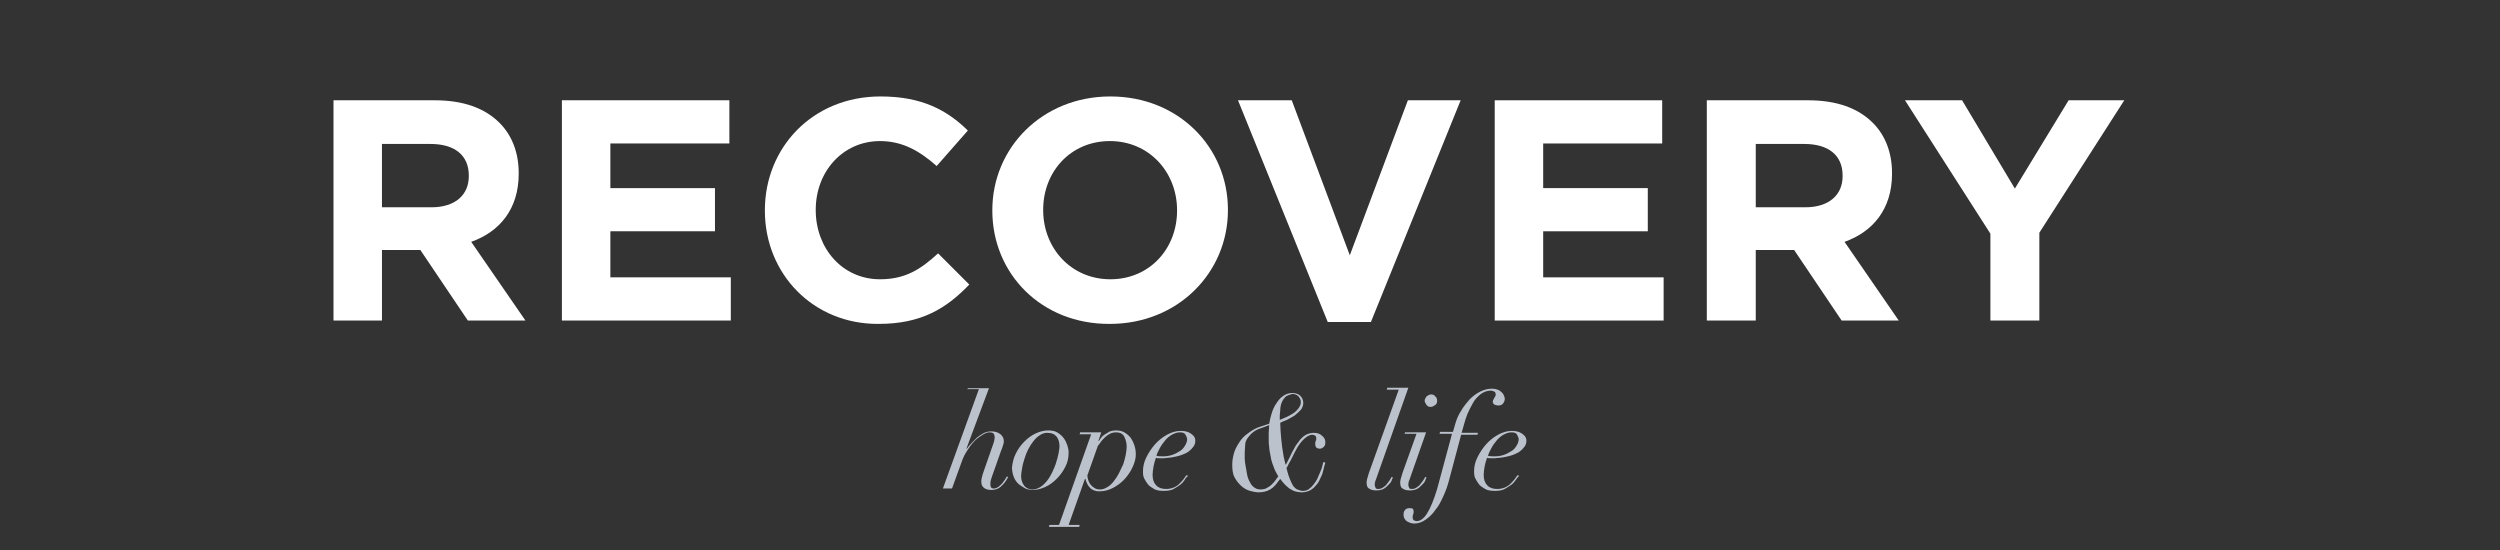
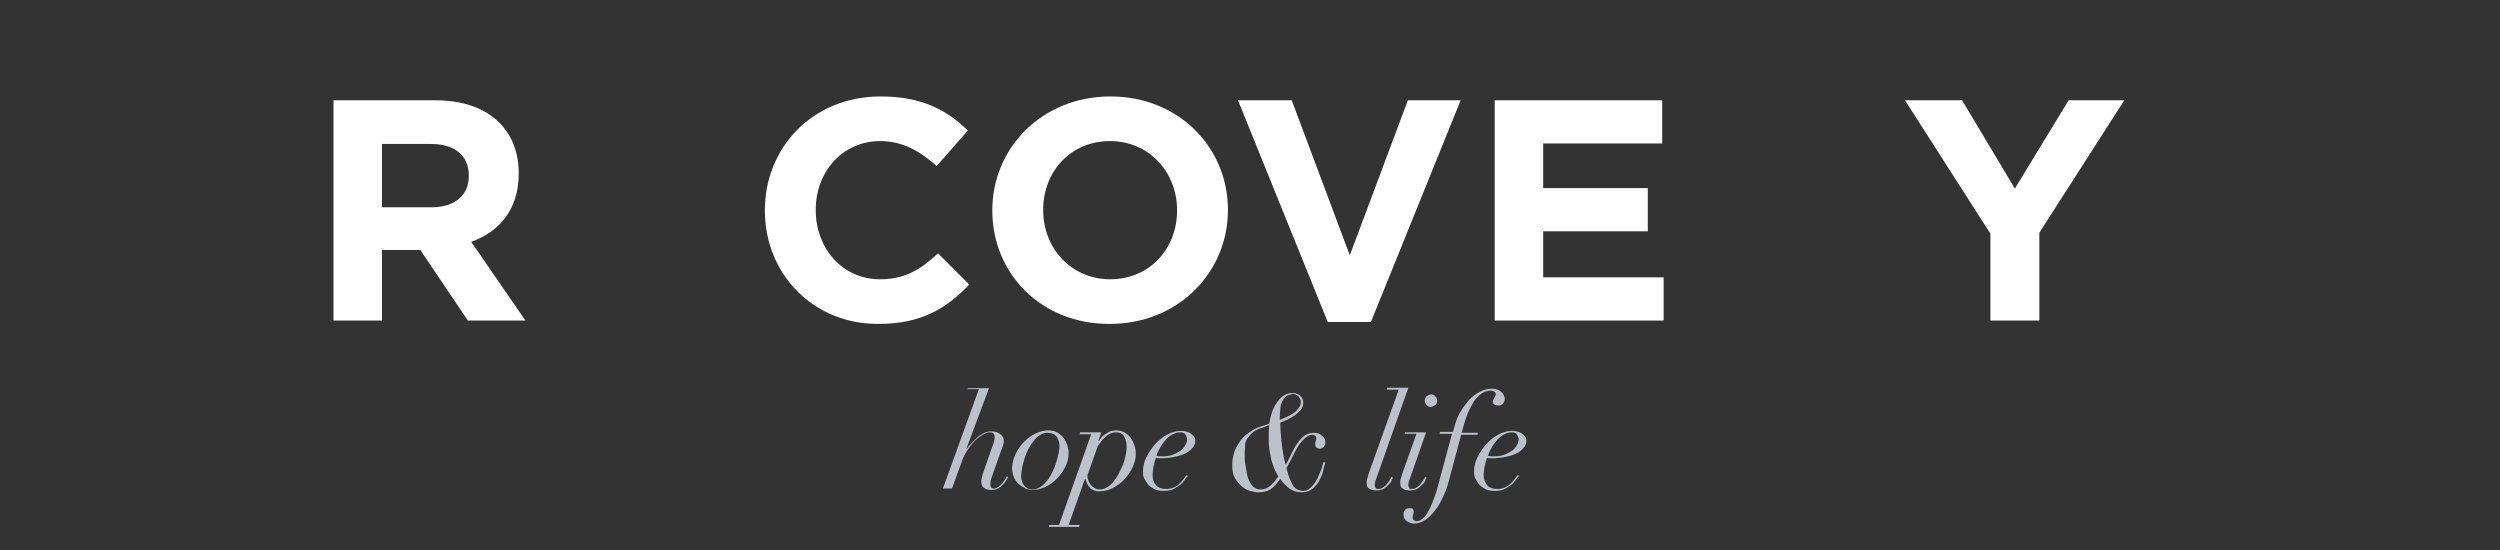
<svg xmlns="http://www.w3.org/2000/svg" version="1.1" id="Layer_1" x="0px" y="0px" viewBox="0 0 521 114.7" enable-background="new 0 0 521 114.7" xml:space="preserve">
  <rect x="0" y="0" width="521" height="114.7" fill="#333333" stroke="none" />
  <g>
    <path fill="#FFFFFF" d="M69.5,20.9h21.1c5.9,0,10.4,1.6,13.5,4.7c2.6,2.6,4,6.2,4,10.5v0.1c0,7.4-4,12.1-9.9,14.2l11.3,16.4H97.5   l-9.9-14.7h-8v14.7H69.5V20.9z M89.9,43.2c5,0,7.8-2.6,7.8-6.5v-0.1c0-4.3-3-6.6-8-6.6H79.6v13.2H89.9z" />
-     <path fill="#FFFFFF" d="M117.2,20.9H152v9h-24.8v9.3h21.8v9h-21.8v9.6h25.1v9h-35.2V20.9z" />
    <path fill="#FFFFFF" d="M159.4,43.9v-0.1c0-13,9.9-23.7,24.1-23.7c8.7,0,13.9,2.9,18.2,7.1l-6.5,7.4c-3.6-3.2-7.2-5.2-11.8-5.2   c-7.8,0-13.4,6.4-13.4,14.3v0.1c0,7.9,5.5,14.4,13.4,14.4c5.3,0,8.5-2.1,12.1-5.4l6.5,6.5c-4.8,5-10,8.2-18.9,8.2   C169.5,67.6,159.4,57.1,159.4,43.9z" />
    <path fill="#FFFFFF" d="M206.8,43.9v-0.1c0-13,10.4-23.7,24.6-23.7s24.5,10.6,24.5,23.6v0.1c0,13-10.4,23.7-24.6,23.7   C217,67.6,206.8,57,206.8,43.9z M245.3,43.9v-0.1c0-7.9-5.8-14.4-14-14.4s-13.9,6.4-13.9,14.3v0.1c0,7.9,5.8,14.4,14,14.4   S245.3,51.8,245.3,43.9z" />
    <path fill="#FFFFFF" d="M258,20.9h11.2l12.1,32.3l12.1-32.3h11l-18.7,46.2h-9L258,20.9z" />
    <path fill="#FFFFFF" d="M311.5,20.9h34.9v9h-24.8v9.3h21.8v9h-21.8v9.6h25.1v9h-35.2V20.9z" />
-     <path fill="#FFFFFF" d="M355.7,20.9h21.1c5.9,0,10.4,1.6,13.5,4.7c2.6,2.6,4,6.2,4,10.5v0.1c0,7.4-4,12.1-9.9,14.2l11.3,16.4h-11.9   l-9.9-14.7h-8v14.7h-10.2V20.9z M376.2,43.2c5,0,7.8-2.6,7.8-6.5v-0.1c0-4.3-3-6.6-8-6.6h-10.1v13.2H376.2z" />
    <path fill="#FFFFFF" d="M414.8,48.7l-17.8-27.8h11.9l11,18.4l11.2-18.4h11.6L425,48.5v18.3h-10.2V48.7z" />
  </g>
  <g>
    <path fill="#BCC2CC" d="M201.6,81.3l0.1-0.4h4.4l-4.7,12.6h0.1c0.3-0.4,0.6-0.8,1-1.2c0.4-0.4,0.8-0.8,1.2-1.2   c0.4-0.3,0.9-0.6,1.4-0.9c0.5-0.2,1-0.3,1.5-0.3c0.8,0,1.4,0.2,1.9,0.6s0.7,0.9,0.7,1.5c0,0.3-0.1,0.6-0.2,0.9   c-0.1,0.3-0.2,0.7-0.4,1.1l-1.8,5.1c-0.1,0.3-0.2,0.6-0.3,0.9c-0.1,0.3-0.1,0.6-0.1,0.9c0,0.2,0,0.4,0.1,0.6   c0.1,0.2,0.3,0.3,0.6,0.3c0.3,0,0.6-0.1,0.9-0.3c0.3-0.2,0.5-0.4,0.8-0.7c0.2-0.3,0.4-0.5,0.6-0.8c0.2-0.3,0.3-0.5,0.4-0.7l0.3,0.1   c-0.1,0.2-0.2,0.4-0.4,0.7c-0.2,0.3-0.4,0.6-0.7,0.9c-0.3,0.3-0.6,0.6-1,0.8c-0.4,0.2-0.9,0.3-1.4,0.3c-0.6,0-1.1-0.1-1.5-0.4   c-0.4-0.3-0.6-0.7-0.6-1.3c0-0.2,0-0.5,0.1-0.8c0.1-0.3,0.1-0.5,0.2-0.8l2.3-6.6c0.1-0.4,0.2-0.8,0.2-1.1c0-0.2-0.1-0.5-0.2-0.7   c-0.2-0.2-0.4-0.3-0.9-0.3s-0.9,0.2-1.4,0.5c-0.5,0.3-1.1,0.7-1.6,1.2c-0.5,0.5-1,1.1-1.5,1.9c-0.5,0.7-0.9,1.5-1.2,2.3l-2.1,5.8   h-1.9l7.5-20.7H201.6z" />
    <path fill="#BCC2CC" d="M211.7,94.5c0.5-1,1.1-1.8,1.8-2.5c0.7-0.7,1.5-1.3,2.4-1.7c0.9-0.4,1.7-0.6,2.5-0.6c0.7,0,1.4,0.1,1.9,0.4   c0.5,0.3,1,0.7,1.3,1.1c0.4,0.5,0.6,1,0.8,1.5c0.2,0.6,0.3,1.1,0.3,1.6c0,1.1-0.2,2.1-0.7,3c-0.5,1-1.1,1.8-1.8,2.5   s-1.5,1.3-2.4,1.7s-1.7,0.6-2.5,0.6c-0.7,0-1.3-0.1-1.8-0.4c-0.5-0.3-1-0.6-1.4-1c-0.4-0.4-0.7-0.9-0.9-1.5s-0.3-1.2-0.3-1.8   C211,96.5,211.2,95.5,211.7,94.5z M213.5,101.3c0.5,0.5,1,0.7,1.7,0.7c0.6,0,1.1-0.2,1.6-0.5c0.5-0.3,1-0.8,1.4-1.3   c0.4-0.5,0.8-1.2,1.1-1.8c0.3-0.7,0.6-1.3,0.8-2c0.2-0.7,0.4-1.3,0.5-1.9s0.2-1.1,0.2-1.4c0-0.9-0.2-1.6-0.6-2.1s-1-0.8-2-0.8   c-0.5,0-1.1,0.2-1.5,0.5c-0.5,0.3-0.9,0.7-1.3,1.2c-0.4,0.5-0.8,1.1-1.1,1.7c-0.3,0.6-0.6,1.3-0.8,2c-0.2,0.7-0.4,1.3-0.5,2   c-0.1,0.6-0.2,1.2-0.2,1.7C212.8,100.1,213.1,100.8,213.5,101.3z" />
    <path fill="#BCC2CC" d="M225,90.5l0.1-0.4h4.4l-0.6,1.8h0.1c0.1-0.2,0.3-0.4,0.5-0.7s0.5-0.5,0.8-0.7c0.3-0.2,0.7-0.4,1-0.6   c0.4-0.1,0.8-0.2,1.2-0.2c0.7,0,1.3,0.1,1.8,0.4c0.5,0.3,0.9,0.6,1.3,1.1c0.3,0.4,0.6,1,0.8,1.6c0.2,0.6,0.3,1.2,0.3,1.9   c0,0.8-0.2,1.6-0.6,2.5c-0.4,0.9-0.9,1.7-1.6,2.5c-0.7,0.8-1.5,1.4-2.4,1.9c-0.9,0.5-1.9,0.8-3,0.8c-0.7,0-1.4-0.2-1.9-0.7   c-0.5-0.5-0.8-1.1-1-1.9h-0.1l-3.4,9.6h2.3l-0.1,0.4h-6.3l0.1-0.4h2l6.7-18.9H225z M226.8,100.1c0.1,0.3,0.3,0.7,0.5,0.9   c0.2,0.3,0.5,0.5,0.8,0.7c0.3,0.2,0.7,0.3,1.2,0.3c0.5,0,1-0.2,1.5-0.5s0.9-0.7,1.3-1.2c0.4-0.5,0.8-1.1,1.1-1.7   c0.3-0.6,0.6-1.3,0.9-1.9c0.2-0.7,0.4-1.3,0.5-1.9c0.1-0.6,0.2-1.2,0.2-1.7c0-0.8-0.2-1.5-0.5-2.1c-0.3-0.6-0.9-0.9-1.7-0.9   c-0.5,0-0.9,0.1-1.3,0.3c-0.4,0.2-0.8,0.5-1.1,0.8c-0.3,0.3-0.6,0.6-0.8,0.9c-0.2,0.3-0.4,0.6-0.6,0.8l-2.2,6.2   C226.6,99.4,226.7,99.7,226.8,100.1z" />
    <path fill="#BCC2CC" d="M246.9,100c-0.2,0.3-0.5,0.7-0.9,1c-0.4,0.3-0.9,0.6-1.4,0.9s-1.3,0.4-2.1,0.4c-0.8,0-1.5-0.1-2-0.4   c-0.5-0.3-1-0.6-1.3-1c-0.3-0.4-0.6-0.9-0.8-1.3c-0.2-0.5-0.2-1-0.2-1.4c0-0.9,0.2-1.9,0.7-2.9c0.5-1,1.1-1.9,1.8-2.7   c0.7-0.8,1.6-1.5,2.5-2c0.9-0.5,1.9-0.8,2.8-0.8c0.4,0,0.7,0,1.1,0.1c0.4,0.1,0.7,0.2,1,0.4c0.3,0.2,0.5,0.4,0.7,0.6   c0.2,0.3,0.3,0.6,0.3,0.9c0,0.5-0.1,0.9-0.4,1.3c-0.3,0.4-0.6,0.7-1,1c-0.4,0.3-0.9,0.5-1.4,0.7c-0.5,0.2-1,0.3-1.5,0.4   s-0.9,0.2-1.3,0.2c-0.4,0-0.7,0.1-0.9,0.1c-0.3,0-0.6,0-0.9,0c-0.3,0-0.6,0-0.8-0.1c-0.2,0.6-0.4,1.2-0.5,1.8s-0.2,1.2-0.2,1.8   c0,1,0.3,1.7,0.8,2.2c0.5,0.5,1.2,0.7,2,0.7c0.6,0,1.1-0.1,1.6-0.3c0.5-0.2,0.9-0.5,1.2-0.8c0.3-0.3,0.6-0.6,0.9-1   c0.2-0.3,0.4-0.6,0.6-0.8l0.3,0.2C247.3,99.4,247.1,99.6,246.9,100z M247,90.5c-0.2-0.3-0.6-0.4-1.1-0.4c-0.6,0-1.1,0.2-1.7,0.5   c-0.5,0.3-1,0.7-1.4,1.2c-0.4,0.5-0.8,1-1.1,1.6c-0.3,0.6-0.6,1.1-0.7,1.6c0.4,0.1,0.9,0.1,1.4,0.1c0.7,0,1.3-0.1,1.9-0.3   c0.6-0.2,1.1-0.5,1.6-0.8c0.5-0.3,0.8-0.7,1.1-1.2s0.4-0.9,0.4-1.4C247.3,91.1,247.2,90.8,247,90.5z" />
    <path fill="#BCC2CC" d="M265,86.2c0.2-0.7,0.5-1.4,0.9-2s0.8-1.2,1.4-1.6c0.5-0.4,1.2-0.7,2-0.7c0.7,0,1.3,0.2,1.7,0.6   c0.4,0.4,0.6,0.9,0.6,1.5c0,0.5-0.2,1-0.5,1.4c-0.4,0.4-0.8,0.8-1.3,1.2c-0.5,0.3-1,0.6-1.6,0.9c-0.5,0.2-1,0.4-1.4,0.6   c0,1,0.1,2.1,0.2,3.3c0.1,1.2,0.3,2.5,0.5,3.7l0.4,1.7h0.1c0.5-0.9,0.9-1.8,1.3-2.6c0.4-0.8,0.8-1.5,1.3-2.1   c0.4-0.6,0.9-1.1,1.4-1.4c0.5-0.3,1.1-0.5,1.8-0.5c0.7,0,1.3,0.2,1.7,0.6c0.5,0.4,0.7,0.8,0.7,1.4c0,0.4-0.1,0.7-0.3,0.9   c-0.2,0.2-0.5,0.4-0.8,0.4c-0.7,0-1-0.3-1-0.9c0-0.2,0-0.3,0-0.4s0.1-0.2,0.1-0.3c0-0.1,0.1-0.2,0.1-0.2c0-0.1,0-0.2,0-0.4   c0-0.3-0.1-0.4-0.2-0.5c-0.2-0.1-0.4-0.2-0.6-0.2c-0.4,0-0.9,0.2-1.4,0.6c-0.5,0.4-1.1,1-1.7,2c-0.2,0.4-0.4,0.7-0.6,1.1   c-0.2,0.4-0.4,0.8-0.6,1.2c-0.2,0.4-0.4,0.8-0.6,1.1c-0.2,0.4-0.3,0.7-0.5,0.9c0.1,0.4,0.2,0.9,0.4,1.5c0.2,0.6,0.4,1.1,0.6,1.5   c0.1,0.2,0.2,0.4,0.3,0.6c0.1,0.2,0.3,0.4,0.5,0.6c0.2,0.2,0.4,0.3,0.7,0.4c0.3,0.1,0.6,0.2,0.9,0.2c0.5,0,0.9-0.1,1.3-0.4   c0.4-0.3,0.7-0.6,1-1c0.3-0.4,0.6-0.8,0.8-1.3s0.4-0.9,0.6-1.4c0.2-0.4,0.3-0.8,0.4-1.2c0.1-0.3,0.1-0.6,0.2-0.7l0.4,0.1   c0,0.1-0.1,0.3-0.2,0.7c-0.1,0.4-0.2,0.8-0.3,1.2c-0.1,0.5-0.3,0.9-0.6,1.5c-0.2,0.5-0.5,1-0.9,1.4c-0.3,0.4-0.8,0.8-1.2,1   s-1,0.4-1.7,0.4c-0.5,0-1-0.1-1.4-0.2c-0.4-0.1-0.8-0.4-1.2-0.6c-0.4-0.3-0.7-0.6-1-0.9c-0.3-0.3-0.6-0.7-0.9-1.1l-0.4,0.5   c-0.5,0.7-1,1.3-1.7,1.7s-1.4,0.6-2.4,0.6c-0.5,0-1.1-0.1-1.8-0.3s-1.2-0.5-1.8-1c-0.5-0.5-1-1-1.4-1.8c-0.4-0.7-0.5-1.6-0.5-2.7   c0-1,0.2-1.9,0.5-2.8c0.3-0.8,0.8-1.6,1.3-2.3c0.5-0.7,1.2-1.2,1.9-1.7c0.7-0.5,1.5-0.9,2.2-1.1l1.8-0.6   C264.6,87.6,264.8,86.9,265,86.2z M261.1,90.1c-0.5,0.4-0.8,0.8-1.1,1.2c-0.3,0.4-0.5,0.9-0.5,1.4s-0.1,1-0.1,1.6   c0,0.3,0,0.8,0,1.3c0,0.5,0.1,1,0.2,1.6c0.1,0.6,0.2,1.1,0.3,1.7c0.1,0.6,0.3,1.1,0.6,1.6c0.2,0.5,0.5,0.8,0.9,1.1   c0.4,0.3,0.8,0.4,1.3,0.4s1-0.1,1.3-0.3c0.4-0.2,0.7-0.4,1-0.7c0.3-0.3,0.6-0.6,0.8-0.9c0.2-0.3,0.4-0.6,0.6-0.8   c-0.4-0.7-0.8-1.4-1-2.1c-0.3-0.7-0.5-1.4-0.6-2.1c-0.1-0.7-0.3-1.3-0.3-1.9c-0.1-0.6-0.1-1.1-0.1-1.5c0-0.4,0-0.9,0-1.5   c0-0.6,0.1-1.1,0.1-1.6l-1.6,0.6C262.2,89.4,261.6,89.7,261.1,90.1z M267.9,82.7c-0.3,0.3-0.6,0.7-0.8,1.2   c-0.2,0.5-0.3,1.1-0.3,1.7c-0.1,0.6-0.1,1.3-0.1,1.9c0.3-0.1,0.7-0.3,1.2-0.5s1-0.5,1.5-0.8c0.5-0.3,0.9-0.7,1.2-1.1   c0.3-0.4,0.5-0.8,0.5-1.3c0-0.5-0.2-0.8-0.5-1.2c-0.3-0.3-0.7-0.5-1.3-0.5C268.7,82.3,268.2,82.4,267.9,82.7z" />
    <path fill="#BCC2CC" d="M286.9,99.5c-0.1,0.3-0.2,0.6-0.3,0.8c-0.1,0.3-0.1,0.6-0.1,0.8c0,0.2,0.1,0.4,0.2,0.6   c0.1,0.2,0.3,0.2,0.6,0.2c0.3,0,0.6-0.1,0.9-0.3c0.3-0.2,0.6-0.4,0.8-0.7c0.2-0.3,0.4-0.5,0.6-0.8s0.3-0.5,0.4-0.7l0.3,0.1   c-0.1,0.1-0.2,0.4-0.3,0.7s-0.4,0.6-0.7,0.9c-0.3,0.3-0.6,0.6-1,0.8c-0.4,0.2-0.9,0.3-1.5,0.3c-0.6,0-1.1-0.1-1.5-0.4   c-0.4-0.2-0.5-0.7-0.5-1.3c0-0.3,0.1-0.7,0.2-1c0.1-0.4,0.2-0.7,0.3-1l6.2-17.3H289l0.1-0.4h4.4L286.9,99.5z" />
    <path fill="#BCC2CC" d="M292.7,90.5l0.1-0.4h4.4l-3.3,9.4c-0.1,0.3-0.2,0.6-0.3,0.8c-0.1,0.3-0.1,0.6-0.1,0.8   c0,0.2,0.1,0.4,0.2,0.6c0.1,0.2,0.3,0.2,0.6,0.2c0.3,0,0.6-0.1,0.9-0.3c0.3-0.2,0.6-0.4,0.8-0.7c0.2-0.3,0.4-0.5,0.6-0.8   s0.3-0.5,0.4-0.7l0.3,0.1c-0.1,0.1-0.2,0.4-0.3,0.7s-0.4,0.6-0.7,0.9c-0.3,0.3-0.6,0.6-1,0.8c-0.4,0.2-0.9,0.3-1.5,0.3   c-0.6,0-1.1-0.1-1.5-0.4c-0.4-0.2-0.5-0.7-0.5-1.3c0-0.3,0.1-0.7,0.2-1c0.1-0.4,0.2-0.7,0.3-1l2.9-8.1H292.7z M297.3,82.6   c0.3-0.2,0.6-0.4,0.9-0.4c0.4,0,0.7,0.1,0.9,0.4c0.3,0.2,0.4,0.6,0.4,0.9c0,0.4-0.1,0.7-0.4,0.9c-0.3,0.2-0.6,0.4-0.9,0.4   c-0.4,0-0.7-0.1-0.9-0.4s-0.4-0.6-0.4-0.9C296.9,83.2,297.1,82.9,297.3,82.6z" />
    <path fill="#BCC2CC" d="M303.2,88.6c0.3-1.1,0.7-2.1,1.3-3c0.5-0.9,1.2-1.7,1.8-2.4c0.7-0.7,1.4-1.2,2.2-1.6   c0.8-0.4,1.6-0.6,2.4-0.6c0.5,0,0.9,0.1,1.2,0.2c0.3,0.1,0.6,0.3,0.8,0.5s0.4,0.4,0.5,0.7c0.1,0.2,0.2,0.5,0.2,0.7   c0,0.3-0.1,0.6-0.3,0.9c-0.2,0.3-0.5,0.5-1,0.5c-0.4,0-0.7-0.1-0.9-0.2c-0.2-0.2-0.3-0.3-0.3-0.5c0-0.2,0-0.3,0.1-0.5   c0.1-0.1,0.2-0.3,0.2-0.4c0.1-0.1,0.2-0.2,0.2-0.3c0.1-0.1,0.1-0.2,0.1-0.4c0-0.3-0.1-0.5-0.3-0.6c-0.2-0.1-0.5-0.2-0.7-0.2   c-0.8,0-1.6,0.3-2.2,0.8c-0.6,0.5-1.2,1.1-1.6,1.9c-0.4,0.7-0.8,1.5-1.1,2.2c-0.3,0.8-0.5,1.4-0.6,1.8l-0.6,2.1h3.4l-0.1,0.4h-3.4   l-2.5,9.4c-0.3,1.2-0.7,2.3-1.2,3.4c-0.5,1.1-1,2.1-1.7,2.9c-0.6,0.9-1.3,1.5-2,2c-0.7,0.5-1.5,0.8-2.3,0.8c-0.2,0-0.5,0-0.8-0.1   c-0.3-0.1-0.5-0.2-0.7-0.3c-0.2-0.1-0.4-0.3-0.6-0.6c-0.1-0.2-0.2-0.5-0.2-0.9c0-0.4,0.1-0.7,0.3-0.9c0.2-0.3,0.5-0.4,1-0.4   c0.2,0,0.4,0,0.6,0.1c0.1,0.1,0.2,0.3,0.2,0.6c0,0.2,0,0.4-0.1,0.6c-0.1,0.2-0.1,0.4-0.1,0.7c0,0.2,0.1,0.4,0.2,0.5   c0.2,0.1,0.4,0.2,0.6,0.2c0.8,0,1.5-0.5,2.2-1.6c0.7-1.1,1.4-2.8,2.1-5.1l3.1-11.5H300l0.1-0.4h2.7L303.2,88.6z" />
    <path fill="#BCC2CC" d="M315.9,100c-0.2,0.3-0.5,0.7-0.9,1c-0.4,0.3-0.9,0.6-1.4,0.9s-1.3,0.4-2.1,0.4c-0.8,0-1.5-0.1-2-0.4   c-0.5-0.3-1-0.6-1.3-1c-0.3-0.4-0.6-0.9-0.8-1.3c-0.2-0.5-0.2-1-0.2-1.4c0-0.9,0.2-1.9,0.7-2.9c0.5-1,1.1-1.9,1.8-2.7   c0.7-0.8,1.6-1.5,2.5-2c0.9-0.5,1.9-0.8,2.8-0.8c0.4,0,0.7,0,1.1,0.1c0.4,0.1,0.7,0.2,1,0.4c0.3,0.2,0.5,0.4,0.7,0.6   c0.2,0.3,0.3,0.6,0.3,0.9c0,0.5-0.1,0.9-0.4,1.3c-0.3,0.4-0.6,0.7-1,1c-0.4,0.3-0.9,0.5-1.4,0.7c-0.5,0.2-1,0.3-1.5,0.4   s-0.9,0.2-1.3,0.2c-0.4,0-0.7,0.1-0.9,0.1c-0.3,0-0.6,0-0.9,0c-0.3,0-0.6,0-0.8-0.1c-0.2,0.6-0.4,1.2-0.5,1.8s-0.2,1.2-0.2,1.8   c0,1,0.3,1.7,0.8,2.2c0.5,0.5,1.2,0.7,2,0.7c0.6,0,1.1-0.1,1.6-0.3c0.5-0.2,0.9-0.5,1.2-0.8c0.3-0.3,0.6-0.6,0.9-1   c0.2-0.3,0.4-0.6,0.6-0.8l0.3,0.2C316.3,99.4,316.2,99.6,315.9,100z M316.1,90.5c-0.2-0.3-0.6-0.4-1.1-0.4c-0.6,0-1.1,0.2-1.7,0.5   c-0.5,0.3-1,0.7-1.4,1.2c-0.4,0.5-0.8,1-1.1,1.6c-0.3,0.6-0.6,1.1-0.7,1.6c0.4,0.1,0.9,0.1,1.4,0.1c0.7,0,1.3-0.1,1.9-0.3   c0.6-0.2,1.1-0.5,1.6-0.8c0.5-0.3,0.8-0.7,1.1-1.2s0.4-0.9,0.4-1.4C316.4,91.1,316.3,90.8,316.1,90.5z" />
  </g>
</svg>